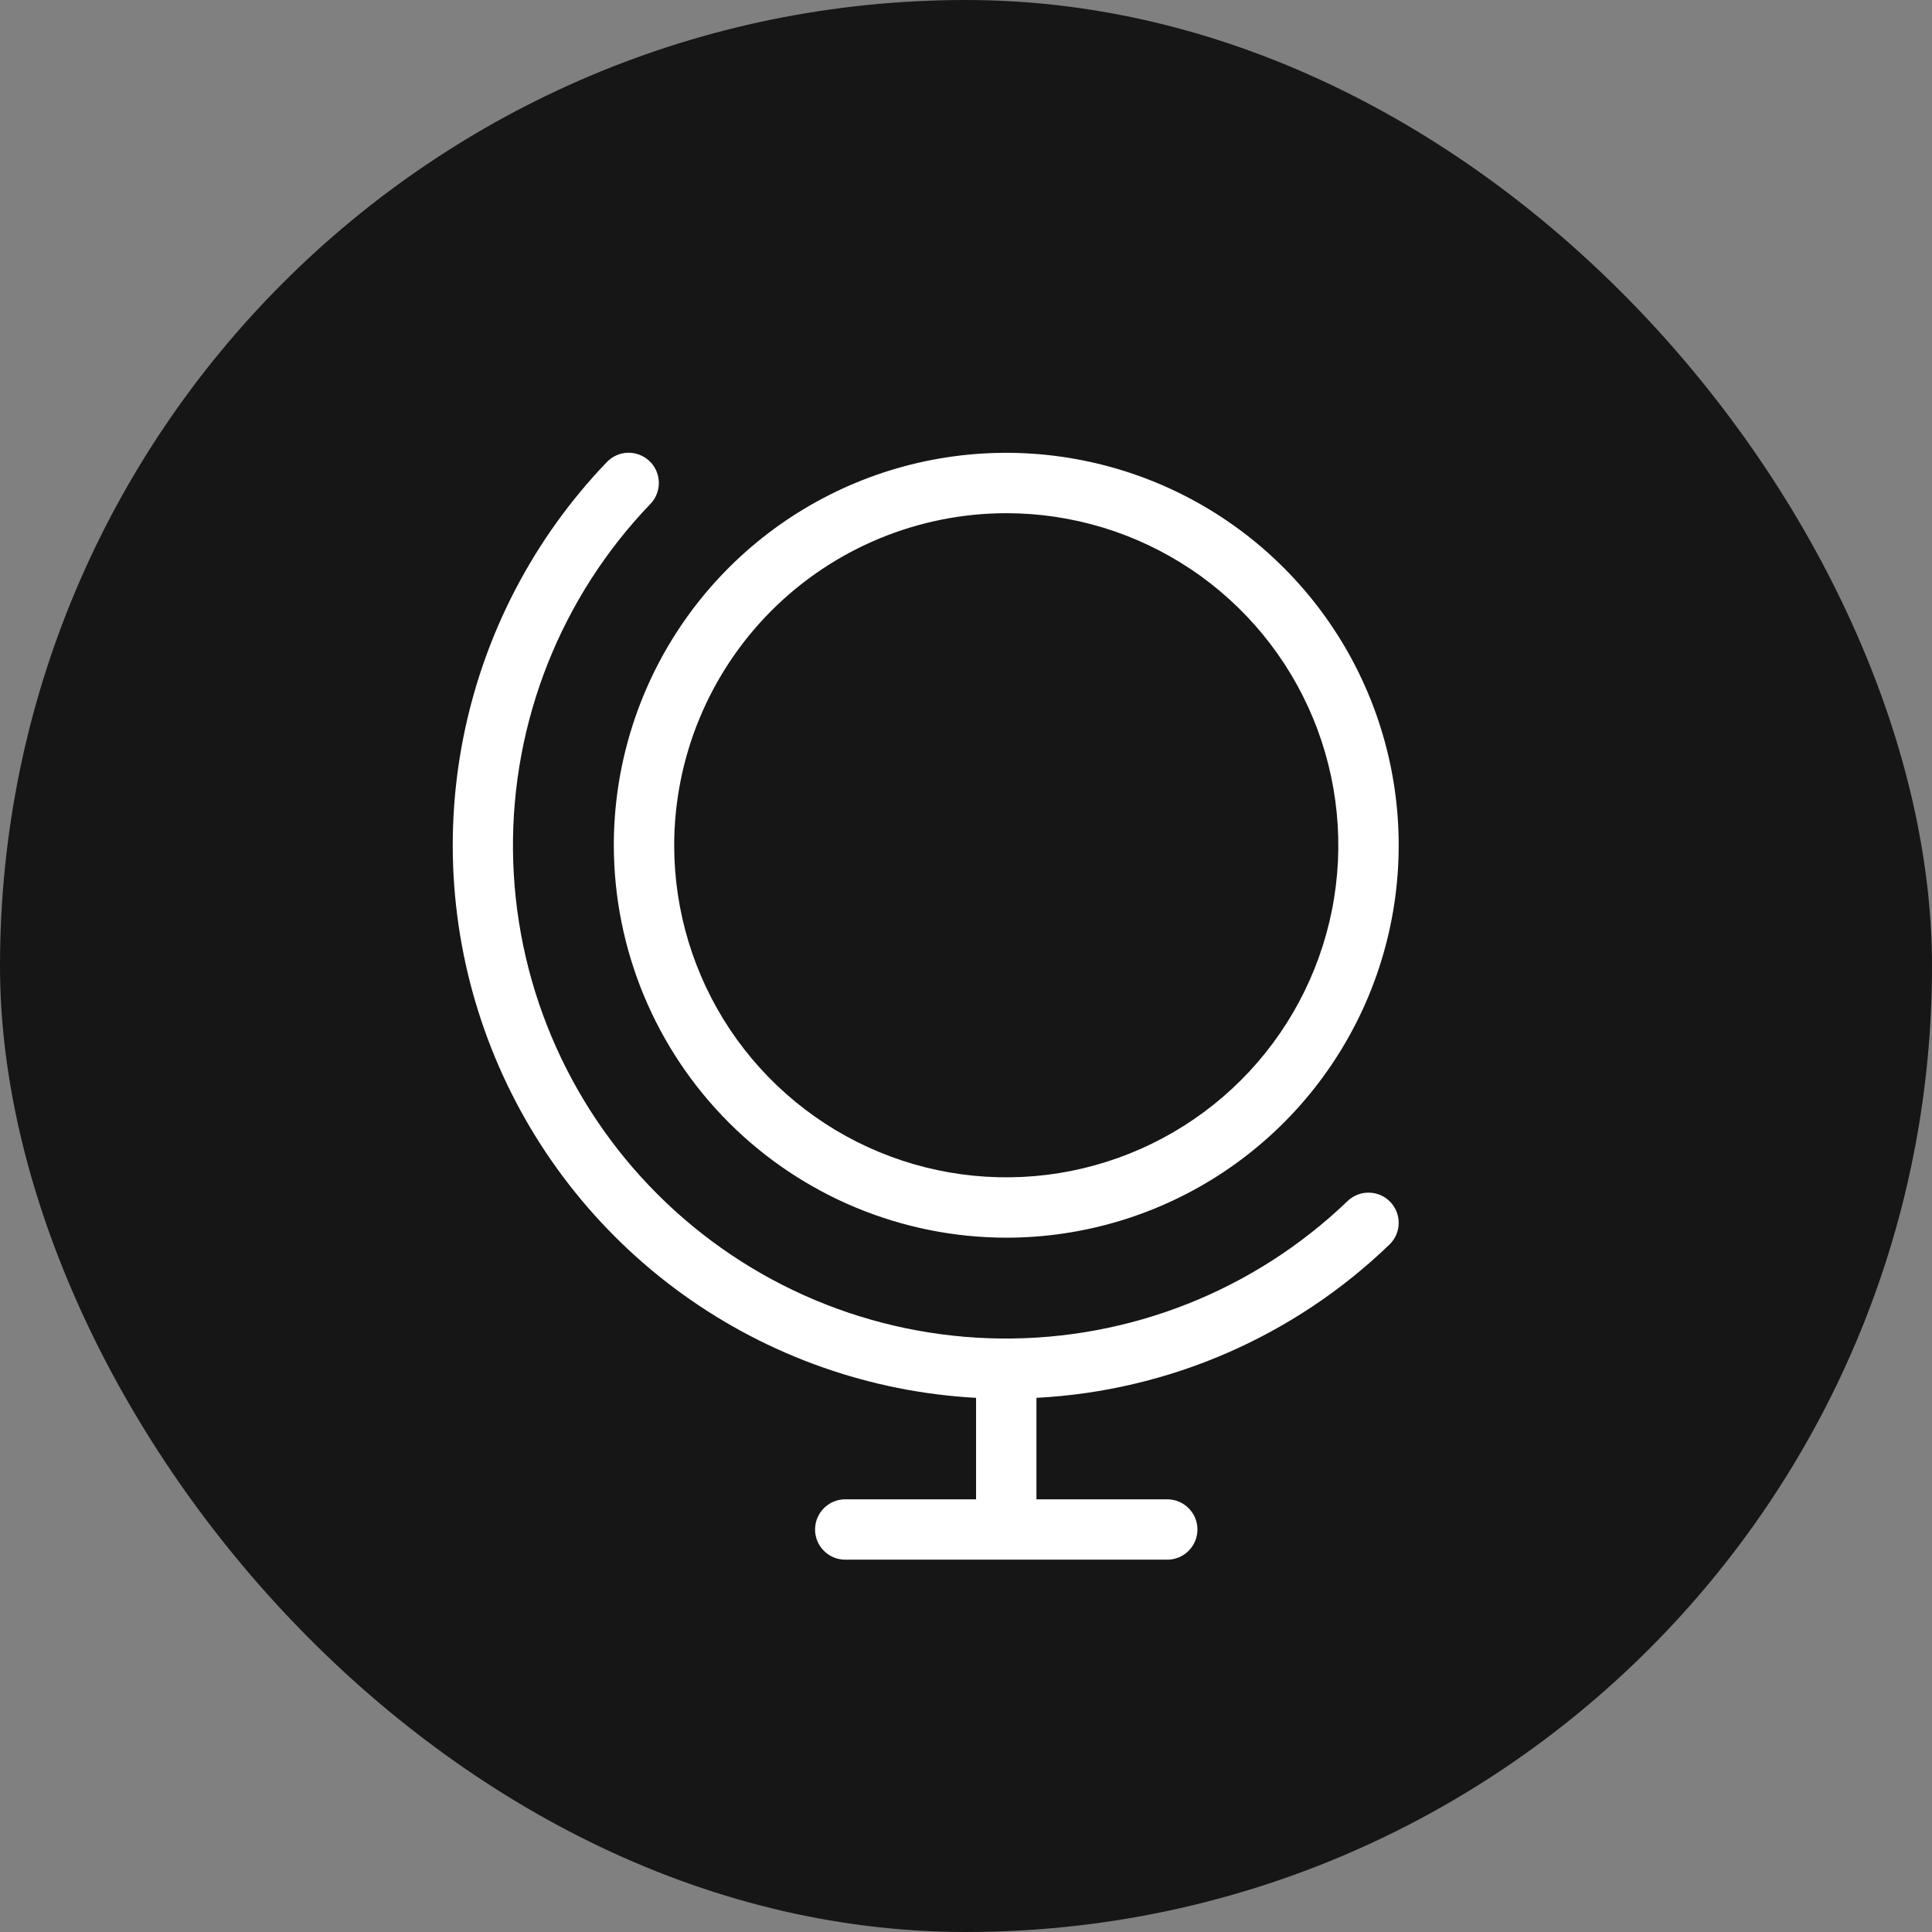
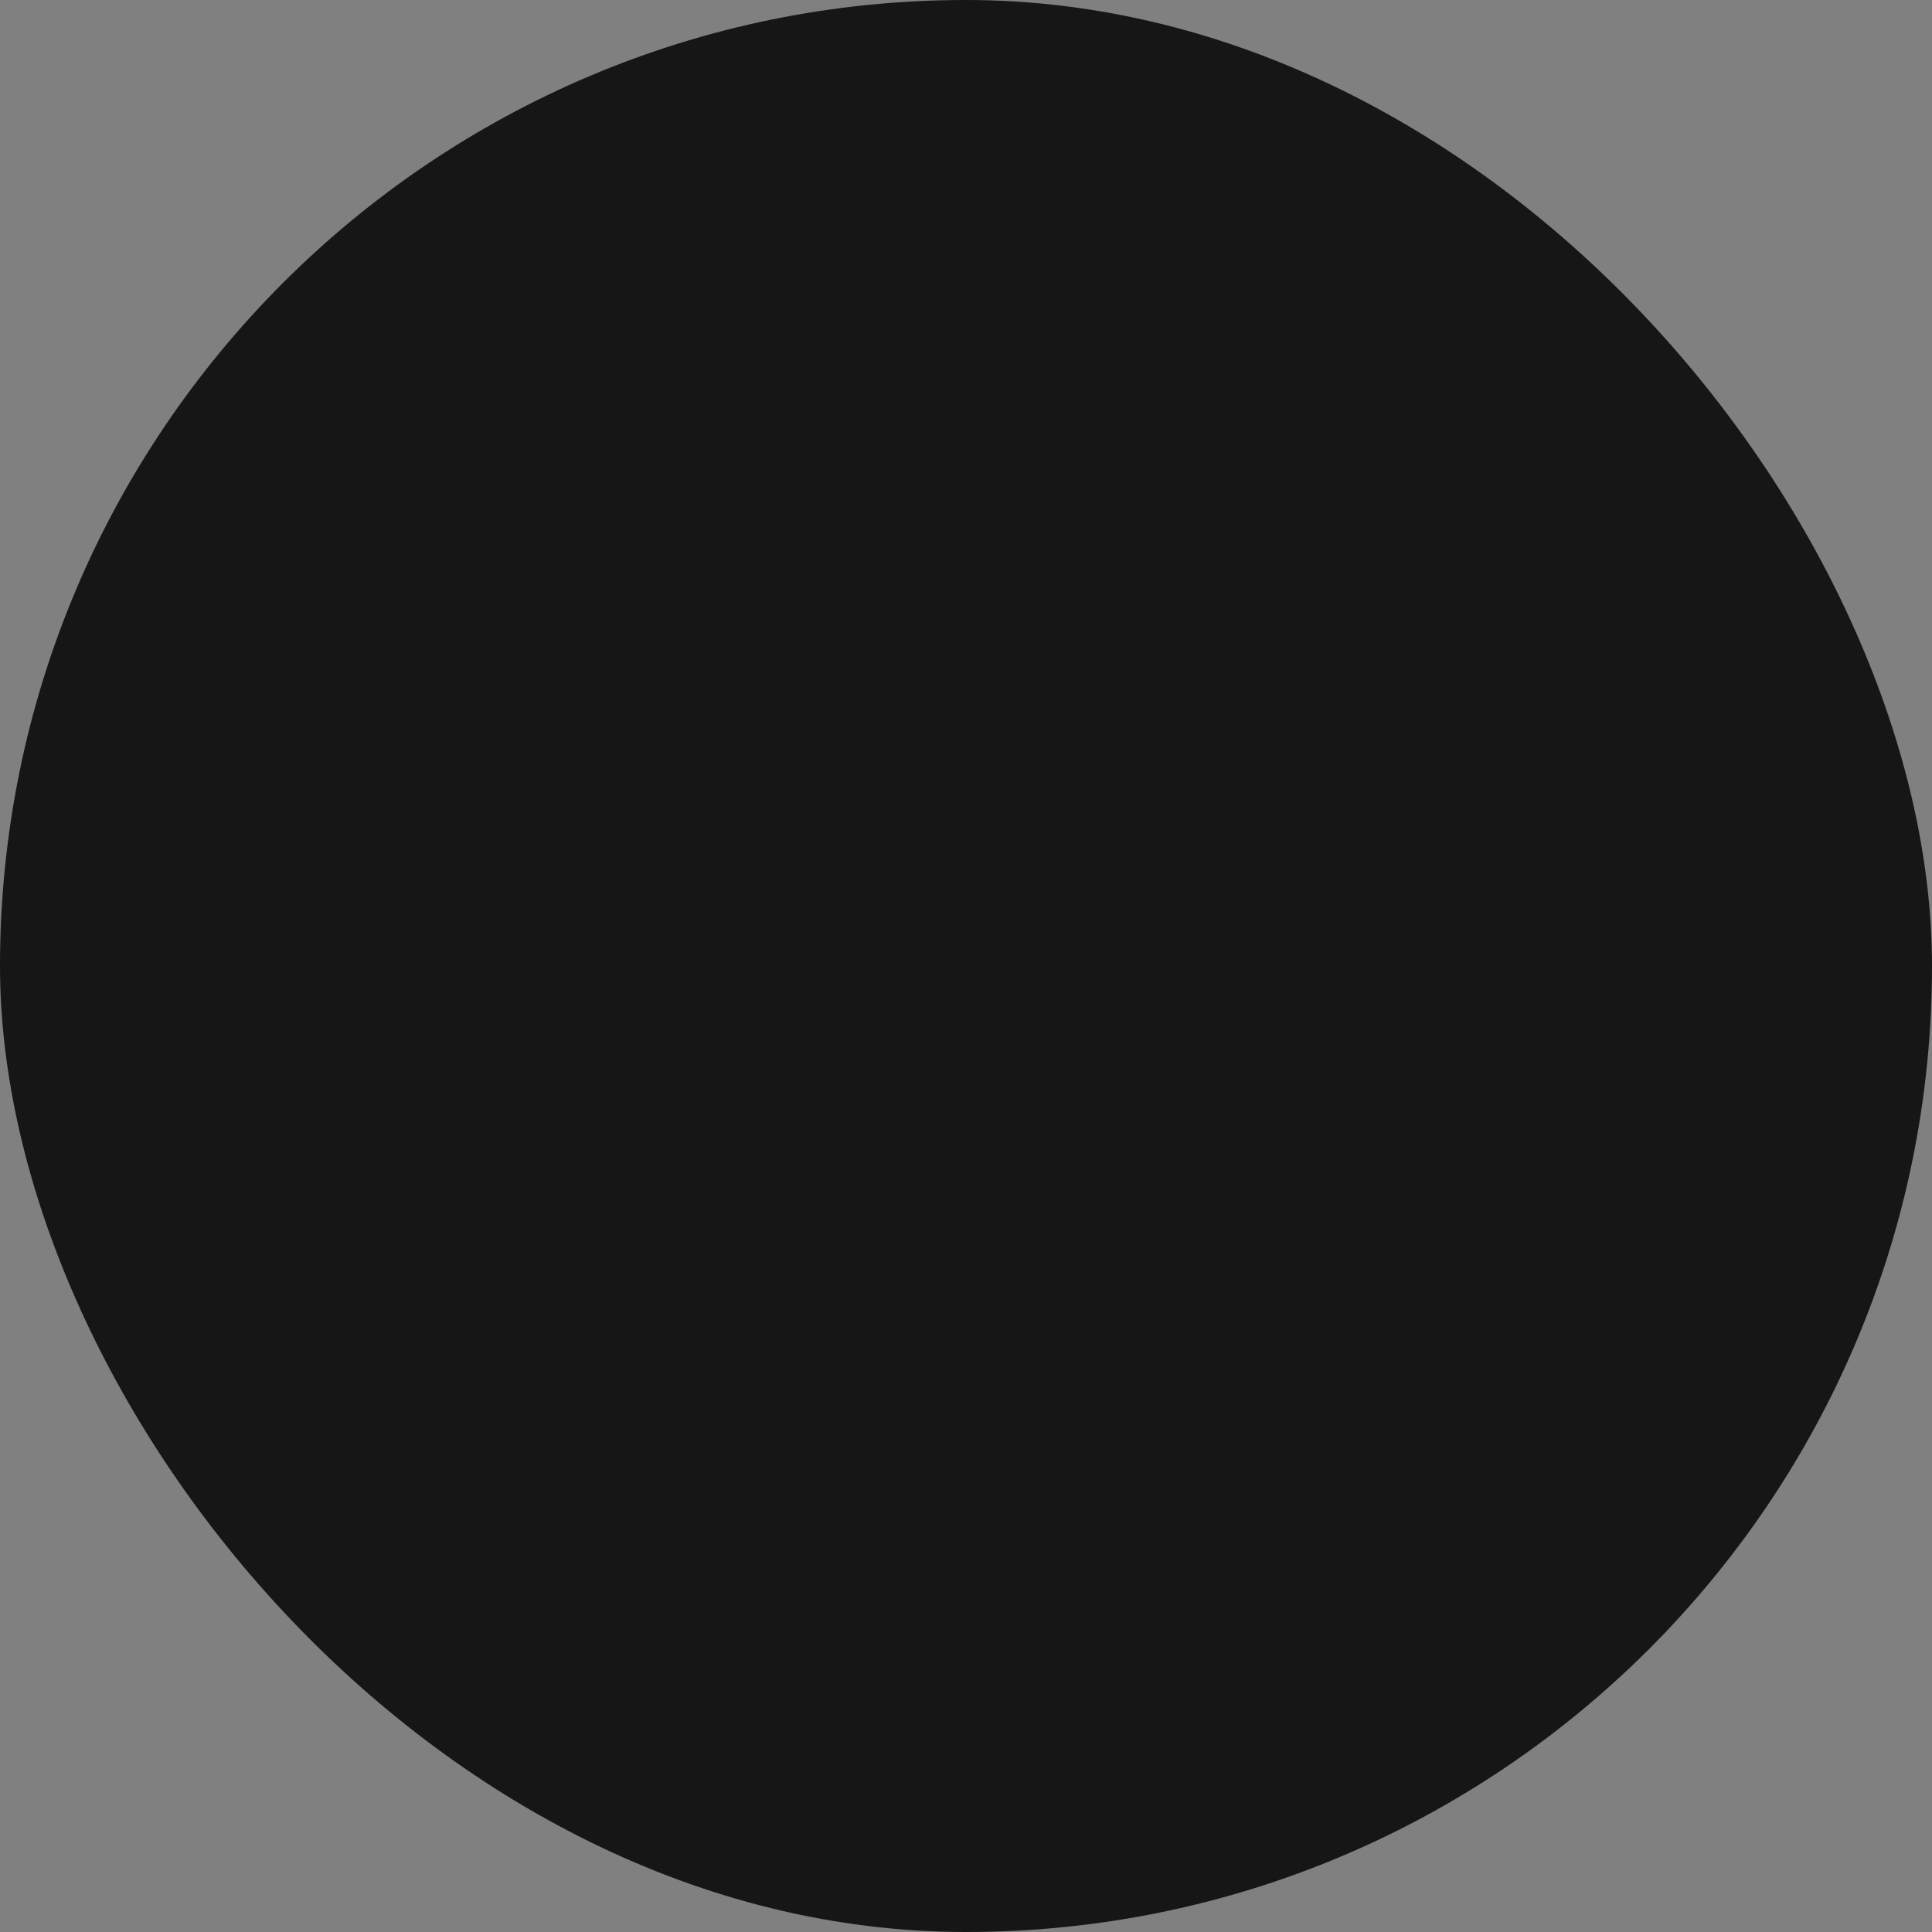
<svg xmlns="http://www.w3.org/2000/svg" width="48" height="48" viewBox="0 0 48 48" fill="none">
  <rect x="0" y="0" width="48" height="48" fill="#808080" stroke="none" />
  <rect width="48" height="48" rx="24" fill="#161616" />
-   <path d="M25 30.75C26.928 30.75 28.814 30.178 30.417 29.107C32.02 28.036 33.27 26.513 34.008 24.731C34.746 22.95 34.939 20.989 34.563 19.098C34.187 17.207 33.258 15.469 31.894 14.106C30.531 12.742 28.794 11.814 26.902 11.438C25.011 11.061 23.05 11.254 21.269 11.992C19.487 12.73 17.965 13.98 16.893 15.583C15.822 17.187 15.25 19.072 15.25 21C15.253 23.585 16.281 26.063 18.109 27.891C19.937 29.719 22.415 30.747 25 30.75ZM25 12.75C26.632 12.75 28.227 13.234 29.584 14.14C30.94 15.047 31.998 16.335 32.622 17.843C33.246 19.351 33.41 21.009 33.092 22.61C32.773 24.21 31.988 25.68 30.834 26.834C29.68 27.988 28.21 28.773 26.61 29.092C25.009 29.41 23.351 29.247 21.843 28.622C20.335 27.998 19.047 26.94 18.14 25.584C17.234 24.227 16.75 22.632 16.75 21C16.753 18.813 17.623 16.716 19.169 15.169C20.716 13.623 22.813 12.753 25 12.75ZM34.541 29.861C34.679 30.005 34.754 30.197 34.75 30.396C34.746 30.595 34.663 30.784 34.52 30.921C32.151 33.206 29.037 34.558 25.75 34.729V37.25H29C29.199 37.25 29.39 37.329 29.53 37.47C29.671 37.61 29.75 37.801 29.75 38C29.75 38.199 29.671 38.39 29.53 38.53C29.39 38.671 29.199 38.75 29 38.75H21C20.801 38.75 20.61 38.671 20.47 38.53C20.329 38.39 20.25 38.199 20.25 38C20.25 37.801 20.329 37.61 20.47 37.47C20.61 37.329 20.801 37.25 21 37.25H24.25V34.729C21.622 34.586 19.091 33.691 16.956 32.152C14.822 30.613 13.174 28.493 12.208 26.045C11.242 23.597 10.999 20.924 11.508 18.341C12.017 15.759 13.255 13.378 15.078 11.479C15.216 11.335 15.405 11.252 15.604 11.248C15.803 11.245 15.995 11.32 16.139 11.458C16.282 11.595 16.365 11.785 16.369 11.984C16.373 12.183 16.298 12.375 16.16 12.519C13.939 14.831 12.713 17.922 12.745 21.128C12.777 24.334 14.065 27.4 16.332 29.667C18.599 31.935 21.665 33.223 24.871 33.255C28.077 33.287 31.168 32.061 33.48 29.84C33.551 29.772 33.635 29.718 33.727 29.682C33.819 29.646 33.917 29.629 34.015 29.631C34.114 29.633 34.211 29.654 34.301 29.694C34.392 29.733 34.473 29.79 34.541 29.861Z" fill="white" />
</svg>